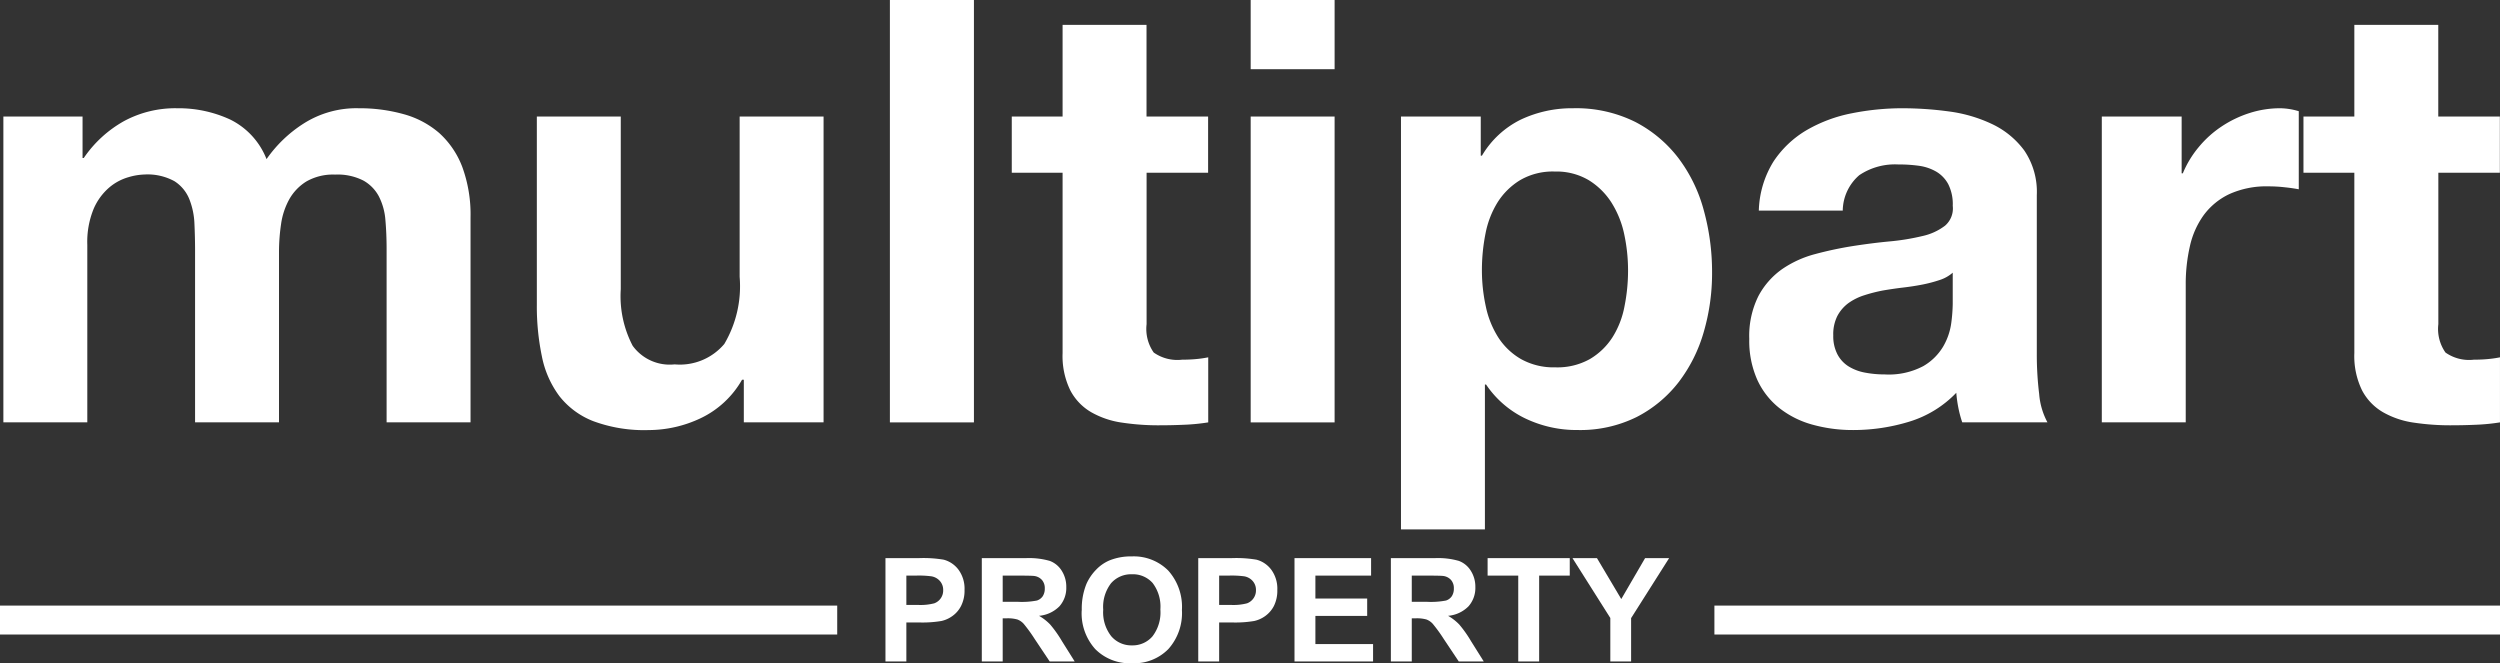
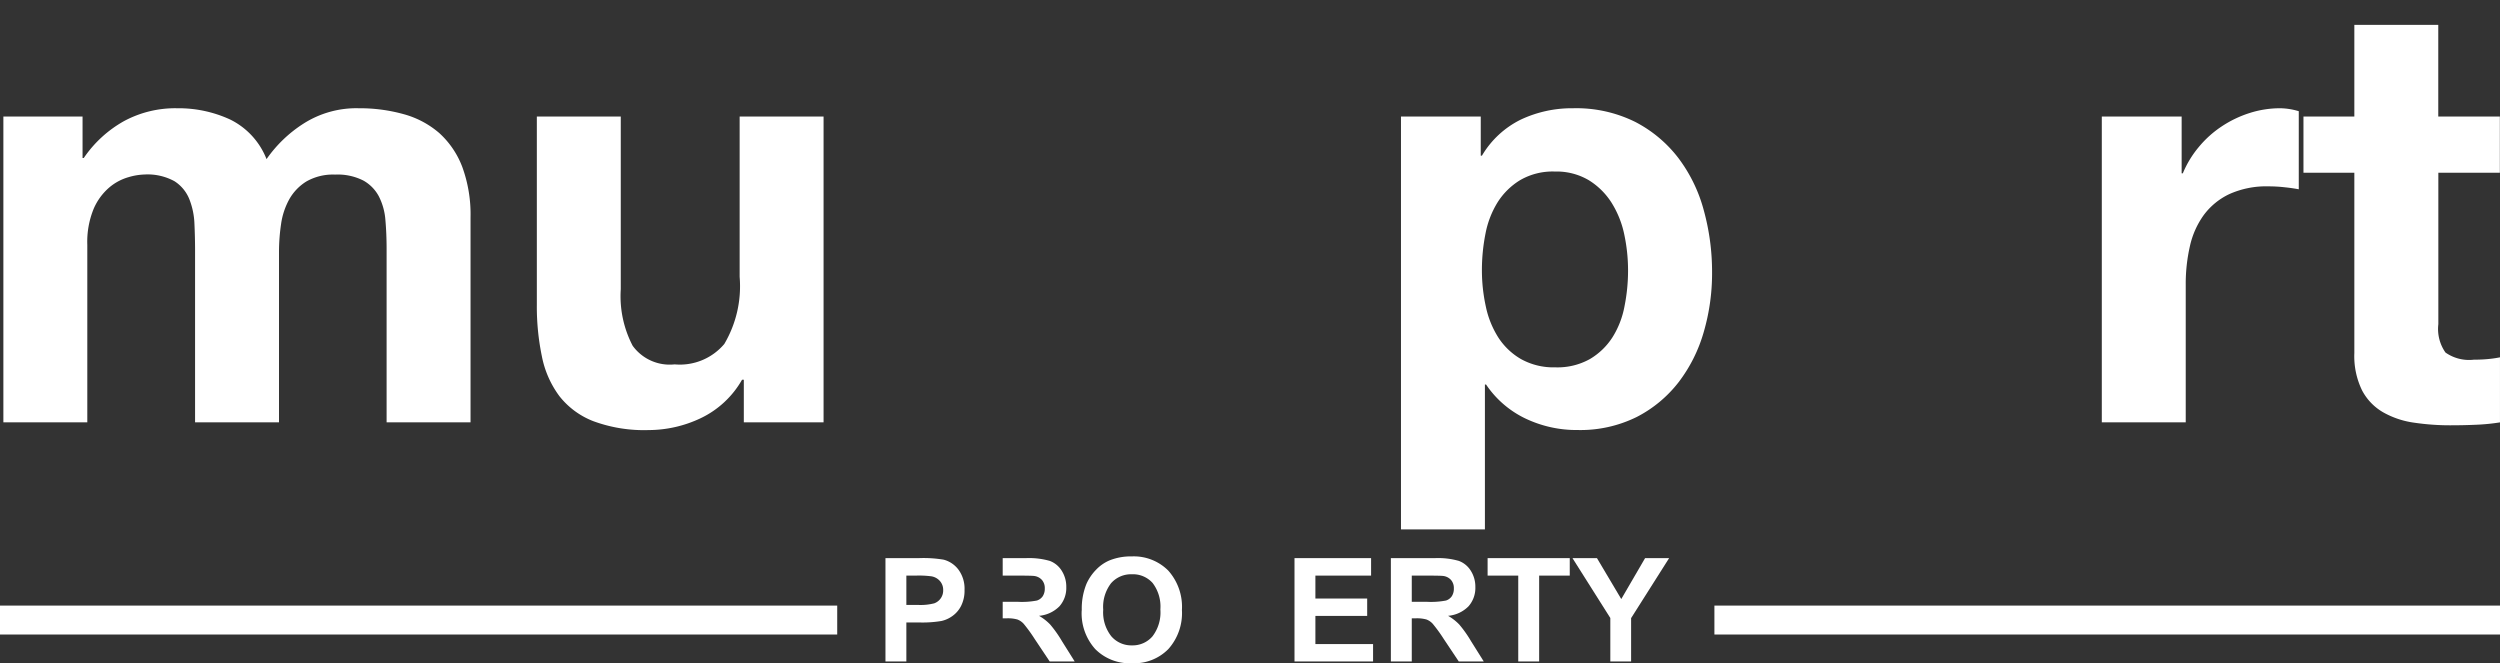
<svg xmlns="http://www.w3.org/2000/svg" width="140" height="37.14" viewBox="0 0 140 37.14">
  <rect x="0" y="0" width="140" height="37.14" fill="#333333" stroke="none" />
  <defs>
    <clipPath id="a">
      <path d="M0,22.185H140V-14.953H0Z" transform="translate(0 14.953)" fill="none" />
    </clipPath>
  </defs>
  <g transform="translate(0 14.954)">
    <g transform="translate(0 -14.952)" clip-path="url(#a)">
      <g transform="translate(0.185 6.06)">
        <path d="M2.651.277V2.6h.067A6.655,6.655,0,0,1,4.954.543a6.042,6.042,0,0,1,3-.73,6.889,6.889,0,0,1,2.963.631,4.154,4.154,0,0,1,2.037,2.218A7.321,7.321,0,0,1,15.022.675a5.507,5.507,0,0,1,3.1-.862,9.149,9.149,0,0,1,2.518.333A5.1,5.1,0,0,1,22.625,1.2a4.9,4.9,0,0,1,1.291,1.9,7.76,7.76,0,0,1,.462,2.834V17.4h-4.7V7.7q0-.861-.067-1.622a3.466,3.466,0,0,0-.365-1.326,2.184,2.184,0,0,0-.877-.894,3.179,3.179,0,0,0-1.575-.33,3.008,3.008,0,0,0-1.6.38,2.767,2.767,0,0,0-.961.993,4.015,4.015,0,0,0-.464,1.391,10.735,10.735,0,0,0-.117,1.575V17.4h-4.7V7.8c0-.507-.012-1.011-.035-1.508a4.148,4.148,0,0,0-.281-1.373A2.134,2.134,0,0,0,7.8,3.9,3.135,3.135,0,0,0,6.1,3.524a3.5,3.5,0,0,0-.877.149,2.9,2.9,0,0,0-1.061.564A3.286,3.286,0,0,0,3.28,5.428a4.871,4.871,0,0,0-.363,2.037V17.4h-4.7V.277Z" transform="translate(1.787 0.187)" fill="#fff" />
      </g>
      <g transform="translate(30.06 6.524)">
        <path d="M6.926,10.23V7.845h-.1A5.268,5.268,0,0,1,4.507,10a6.829,6.829,0,0,1-2.913.663,8.19,8.19,0,0,1-3.1-.5,4.467,4.467,0,0,1-1.9-1.406,5.5,5.5,0,0,1-.976-2.22,13.722,13.722,0,0,1-.283-2.9V-6.895h4.7V2.776A6,6,0,0,0,.7,5.94,2.563,2.563,0,0,0,3.051,6.984,3.257,3.257,0,0,0,5.833,5.841a6.358,6.358,0,0,0,.859-3.76V-6.895h4.7V10.23Z" transform="translate(4.668 6.895)" fill="#fff" />
      </g>
    </g>
-     <path d="M20.065,8.7h4.706V-14.954H20.065Z" transform="translate(29.769)" fill="#fff" />
    <g transform="translate(0 -14.952)" clip-path="url(#a)">
      <g transform="translate(56.659 1.391)">
-         <path d="M6.568,3.067V6.213H3.123v8.479a2.3,2.3,0,0,0,.4,1.59,2.3,2.3,0,0,0,1.59.4c.266,0,.519-.01.762-.032a6.507,6.507,0,0,0,.7-.1v3.643a11.1,11.1,0,0,1-1.324.132c-.487.022-.961.032-1.426.032a13.719,13.719,0,0,1-2.069-.149,4.854,4.854,0,0,1-1.724-.579A3.051,3.051,0,0,1-1.149,18.4a4.374,4.374,0,0,1-.432-2.089V6.213H-4.427V3.067h2.846V-2.067h4.7V3.067Z" transform="translate(4.427 2.067)" fill="#fff" />
-       </g>
+         </g>
    </g>
-     <path d="M28.2-11.077h4.7v-3.877H28.2Zm0-3.877M28.2,8.7h4.7V-8.429H28.2Z" transform="translate(41.838)" fill="#fff" />
    <g transform="translate(0 -14.952)" clip-path="url(#a)">
      <g transform="translate(78.451 6.06)">
        <path d="M6.322,8.39A3.787,3.787,0,0,0,7.581,7.18a4.95,4.95,0,0,0,.678-1.739,10.165,10.165,0,0,0,.2-2.022A9.646,9.646,0,0,0,8.244,1.4,5.413,5.413,0,0,0,7.531-.372,4.005,4.005,0,0,0,6.255-1.629a3.554,3.554,0,0,0-1.9-.482,3.629,3.629,0,0,0-1.94.482A3.882,3.882,0,0,0,1.153-.387,5.17,5.17,0,0,0,.475,1.369a10.488,10.488,0,0,0-.2,2.051A9.491,9.491,0,0,0,.493,5.442a5.218,5.218,0,0,0,.7,1.739A3.743,3.743,0,0,0,2.462,8.39a3.742,3.742,0,0,0,1.922.464A3.717,3.717,0,0,0,6.322,8.39M.21-5.191V-3H.277A5.183,5.183,0,0,1,2.462-5.024a6.71,6.71,0,0,1,2.916-.631,7.43,7.43,0,0,1,3.477.762,7.207,7.207,0,0,1,2.419,2.022A8.5,8.5,0,0,1,12.7.06a12.969,12.969,0,0,1,.464,3.494A11.736,11.736,0,0,1,12.7,6.867a8.437,8.437,0,0,1-1.406,2.814A7.023,7.023,0,0,1,8.94,11.636a7.111,7.111,0,0,1-3.3.728,6.648,6.648,0,0,1-2.931-.646,5.532,5.532,0,0,1-2.2-1.9H.443V17.93h-4.7V-5.191Z" transform="translate(4.261 5.655)" fill="#fff" />
      </g>
      <g transform="translate(97.961 6.061)">
-         <path d="M6.36,5.748A7.742,7.742,0,0,1,5.4,6c-.343.067-.7.122-1.075.166s-.75.1-1.128.164a8.751,8.751,0,0,0-1.041.266,3.155,3.155,0,0,0-.9.447,2.148,2.148,0,0,0-.611.713A2.269,2.269,0,0,0,.415,8.845,2.2,2.2,0,0,0,.648,9.905a1.76,1.76,0,0,0,.628.678,2.661,2.661,0,0,0,.926.348,5.872,5.872,0,0,0,1.1.1,4.135,4.135,0,0,0,2.151-.464A3.094,3.094,0,0,0,6.576,9.458a3.538,3.538,0,0,0,.447-1.309,9.082,9.082,0,0,0,.082-1.061V5.333a2.077,2.077,0,0,1-.745.415M-2.931-.894A5.673,5.673,0,0,1-1.076-2.65a8.146,8.146,0,0,1,2.533-.944,14.522,14.522,0,0,1,2.834-.281,19.536,19.536,0,0,1,2.615.181,8.042,8.042,0,0,1,2.419.713,4.777,4.777,0,0,1,1.788,1.473,4.117,4.117,0,0,1,.7,2.5V9.905a18.141,18.141,0,0,0,.132,2.218,4.013,4.013,0,0,0,.464,1.59H7.637a6.368,6.368,0,0,1-.216-.81,7.346,7.346,0,0,1-.117-.844,6.116,6.116,0,0,1-2.65,1.622,10.663,10.663,0,0,1-3.112.464,8.4,8.4,0,0,1-2.285-.3A5.217,5.217,0,0,1-2.6,12.918a4.3,4.3,0,0,1-1.242-1.59,5.372,5.372,0,0,1-.447-2.285,5,5,0,0,1,.512-2.4A4.325,4.325,0,0,1-2.449,5.134,5.925,5.925,0,0,1-.594,4.29a20.444,20.444,0,0,1,2.1-.447c.705-.109,1.4-.2,2.086-.263a12.777,12.777,0,0,0,1.821-.3A3.209,3.209,0,0,0,6.676,2.7a1.274,1.274,0,0,0,.43-1.11A2.482,2.482,0,0,0,6.857.383a1.8,1.8,0,0,0-.661-.7,2.657,2.657,0,0,0-.961-.333A7.965,7.965,0,0,0,4.058-.727a3.574,3.574,0,0,0-2.186.6A2.66,2.66,0,0,0,.946,1.856h-4.7A5.488,5.488,0,0,1-2.931-.894" transform="translate(4.287 3.874)" fill="#fff" />
-       </g>
+         </g>
      <g transform="translate(117.701 6.06)">
        <path d="M2.671.277V3.456h.067a5.66,5.66,0,0,1,.894-1.473A5.851,5.851,0,0,1,4.923.824,6.24,6.24,0,0,1,6.48.079,5.616,5.616,0,0,1,8.2-.187,3.741,3.741,0,0,1,9.23-.021V4.351c-.221-.042-.487-.082-.8-.114a7.955,7.955,0,0,0-.894-.05,5.035,5.035,0,0,0-2.186.43A3.8,3.8,0,0,0,3.912,5.791a4.7,4.7,0,0,0-.777,1.741A9.472,9.472,0,0,0,2.9,9.683V17.4H-1.8V.277Z" transform="translate(1.8 0.187)" fill="#fff" />
      </g>
      <g transform="translate(128.994 1.391)">
        <path d="M6.57,3.067V6.213H3.125v8.479a2.3,2.3,0,0,0,.4,1.59,2.3,2.3,0,0,0,1.59.4c.266,0,.519-.01.762-.032a6.507,6.507,0,0,0,.7-.1v3.643a11.1,11.1,0,0,1-1.324.132c-.487.022-.961.032-1.426.032a13.776,13.776,0,0,1-2.071-.149,4.858,4.858,0,0,1-1.721-.579A3.051,3.051,0,0,1-1.147,18.4a4.374,4.374,0,0,1-.432-2.089V6.213H-4.428V3.067h2.849V-2.067h4.7V3.067Z" transform="translate(4.428 2.067)" fill="#fff" />
      </g>
      <g transform="translate(49.586 31.253)">
        <path d="M.7.585V2.226h.638a3.055,3.055,0,0,0,.924-.089.761.761,0,0,0,.5-.735A.744.744,0,0,0,2.572.88.814.814,0,0,0,2.1.624a5.471,5.471,0,0,0-.842-.04ZM-.47,5.393V-.394H1.4a6.876,6.876,0,0,1,1.391.087,1.52,1.52,0,0,1,.832.566,1.793,1.793,0,0,1,.335,1.125,1.9,1.9,0,0,1-.194.9,1.557,1.557,0,0,1-.492.569,1.668,1.668,0,0,1-.606.273,6.443,6.443,0,0,1-1.21.084H.7V5.393Z" transform="translate(0.47 0.394)" fill="#fff" />
      </g>
      <g transform="translate(54.981 31.254)">
-         <path d="M.7,1.461h.864a4.452,4.452,0,0,0,1.051-.072.625.625,0,0,0,.328-.243A.771.771,0,0,0,3.057.711.694.694,0,0,0,2.9.239a.7.7,0,0,0-.44-.226c-.094-.012-.378-.02-.852-.02H.7ZM-.47,4.8V-.985H1.989a4.209,4.209,0,0,1,1.346.154,1.336,1.336,0,0,1,.673.556,1.661,1.661,0,0,1,.253.911,1.553,1.553,0,0,1-.382,1.075,1.834,1.834,0,0,1-1.145.534,2.8,2.8,0,0,1,.626.487,6.618,6.618,0,0,1,.663.939L4.731,4.8h-1.4L2.49,3.54a8.384,8.384,0,0,0-.616-.849.9.9,0,0,0-.353-.241,1.975,1.975,0,0,0-.589-.065H.7V4.8Z" transform="translate(0.47 0.985)" fill="#fff" />
+         <path d="M.7,1.461h.864a4.452,4.452,0,0,0,1.051-.072.625.625,0,0,0,.328-.243A.771.771,0,0,0,3.057.711.694.694,0,0,0,2.9.239a.7.7,0,0,0-.44-.226c-.094-.012-.378-.02-.852-.02H.7ZV-.985H1.989a4.209,4.209,0,0,1,1.346.154,1.336,1.336,0,0,1,.673.556,1.661,1.661,0,0,1,.253.911,1.553,1.553,0,0,1-.382,1.075,1.834,1.834,0,0,1-1.145.534,2.8,2.8,0,0,1,.626.487,6.618,6.618,0,0,1,.663.939L4.731,4.8h-1.4L2.49,3.54a8.384,8.384,0,0,0-.616-.849.9.9,0,0,0-.353-.241,1.975,1.975,0,0,0-.589-.065H.7V4.8Z" transform="translate(0.47 0.985)" fill="#fff" />
      </g>
      <g transform="translate(60.575 31.154)">
        <path d="M.72,1.785a2.165,2.165,0,0,0,.455,1.49,1.478,1.478,0,0,0,1.152.507,1.462,1.462,0,0,0,1.147-.5A2.2,2.2,0,0,0,3.921,1.77,2.178,2.178,0,0,0,3.484.285,1.476,1.476,0,0,0,2.326-.2a1.488,1.488,0,0,0-1.165.5A2.174,2.174,0,0,0,.72,1.785m-1.2.04A3.686,3.686,0,0,1-.219.339,2.715,2.715,0,0,1,.32-.453a2.267,2.267,0,0,1,.748-.522A3.19,3.19,0,0,1,2.314-1.2a2.726,2.726,0,0,1,2.047.792A3.046,3.046,0,0,1,5.128,1.8a3.019,3.019,0,0,1-.762,2.191,2.684,2.684,0,0,1-2.034.792A2.721,2.721,0,0,1,.277,3.993,2.99,2.99,0,0,1-.485,1.825" transform="translate(0.485 1.203)" fill="#fff" />
      </g>
      <g transform="translate(67.102 31.253)">
-         <path d="M.7.585V2.226h.641a3.047,3.047,0,0,0,.921-.089.768.768,0,0,0,.5-.735A.746.746,0,0,0,2.572.88.814.814,0,0,0,2.1.624a5.471,5.471,0,0,0-.842-.04ZM-.47,5.393V-.394H1.4a6.876,6.876,0,0,1,1.391.087,1.52,1.52,0,0,1,.832.566,1.793,1.793,0,0,1,.335,1.125,1.926,1.926,0,0,1-.191.9,1.6,1.6,0,0,1-.492.569,1.678,1.678,0,0,1-.608.273,6.443,6.443,0,0,1-1.21.084H.7V5.393Z" transform="translate(0.47 0.394)" fill="#fff" />
-       </g>
+         </g>
    </g>
    <g transform="translate(72.492 16.301)">
      <path d="M0,0V5.787H4.4V4.813H1.17V3.236h2.9V2.263H1.17V.979H4.289V0Z" fill="#fff" />
    </g>
    <g transform="translate(0 -14.952)" clip-path="url(#a)">
      <g transform="translate(77.889 31.254)">
        <path d="M.7,1.461h.864a4.452,4.452,0,0,0,1.051-.072.625.625,0,0,0,.328-.243A.771.771,0,0,0,3.057.711.694.694,0,0,0,2.9.239a.7.7,0,0,0-.44-.226c-.094-.012-.378-.02-.852-.02H.7ZM-.47,4.8V-.985H1.986a4.206,4.206,0,0,1,1.349.154,1.336,1.336,0,0,1,.673.556,1.661,1.661,0,0,1,.253.911,1.553,1.553,0,0,1-.382,1.075,1.827,1.827,0,0,1-1.145.534,2.8,2.8,0,0,1,.626.487,6.618,6.618,0,0,1,.663.939L4.731,4.8h-1.4L2.49,3.54a8.384,8.384,0,0,0-.616-.849.9.9,0,0,0-.353-.241,1.975,1.975,0,0,0-.589-.065H.7V4.8Z" transform="translate(0.47 0.985)" fill="#fff" />
      </g>
    </g>
    <g transform="translate(83.306 16.301)">
      <path d="M0,0V.979H1.716V5.787h1.17V.979H4.6V0Z" fill="#fff" />
    </g>
    <g transform="translate(88.059 16.301)">
      <path d="M2.429,0,1.095,2.292-.266,0H-1.637L.482,3.353V5.787H1.646V3.36L3.775,0Z" transform="translate(1.637)" fill="#fff" />
    </g>
    <path d="M0,.32H46.884V-1.3H0Z" transform="translate(0 20.259)" fill="#fff" />
    <path d="M38.656.32H82.649V-1.3H38.656Z" transform="translate(57.351 20.259)" fill="#fff" />
  </g>
</svg>